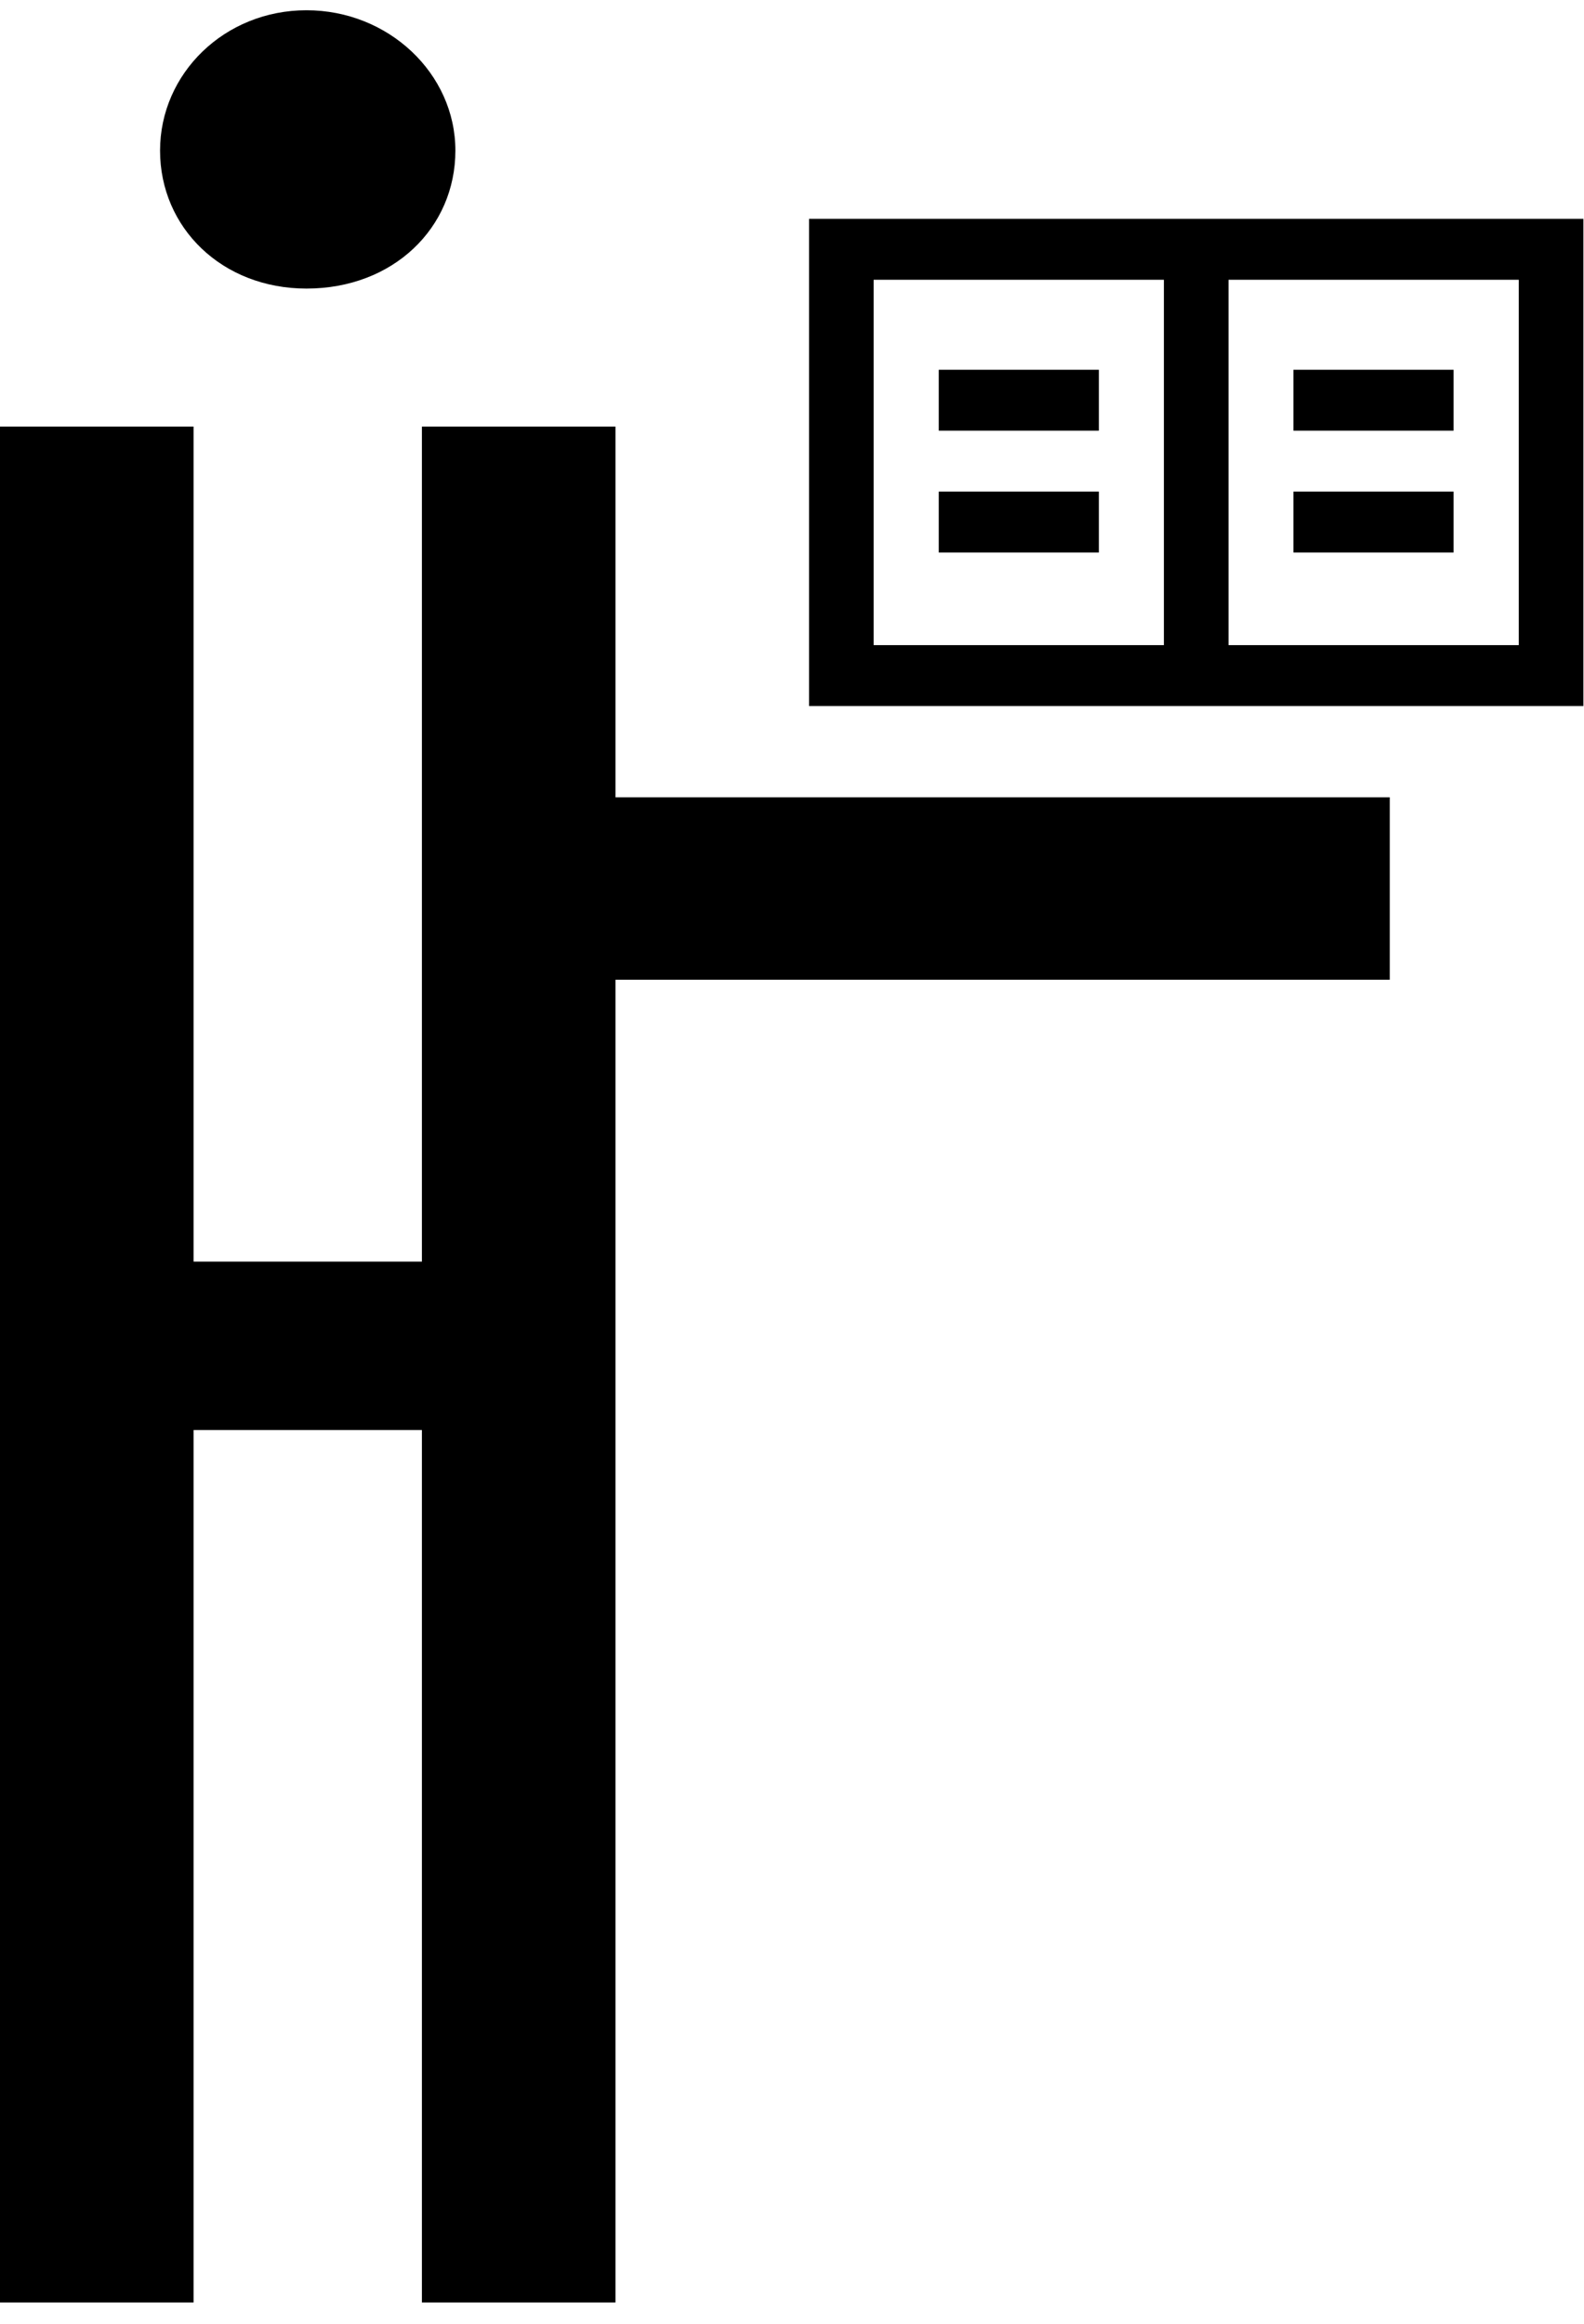
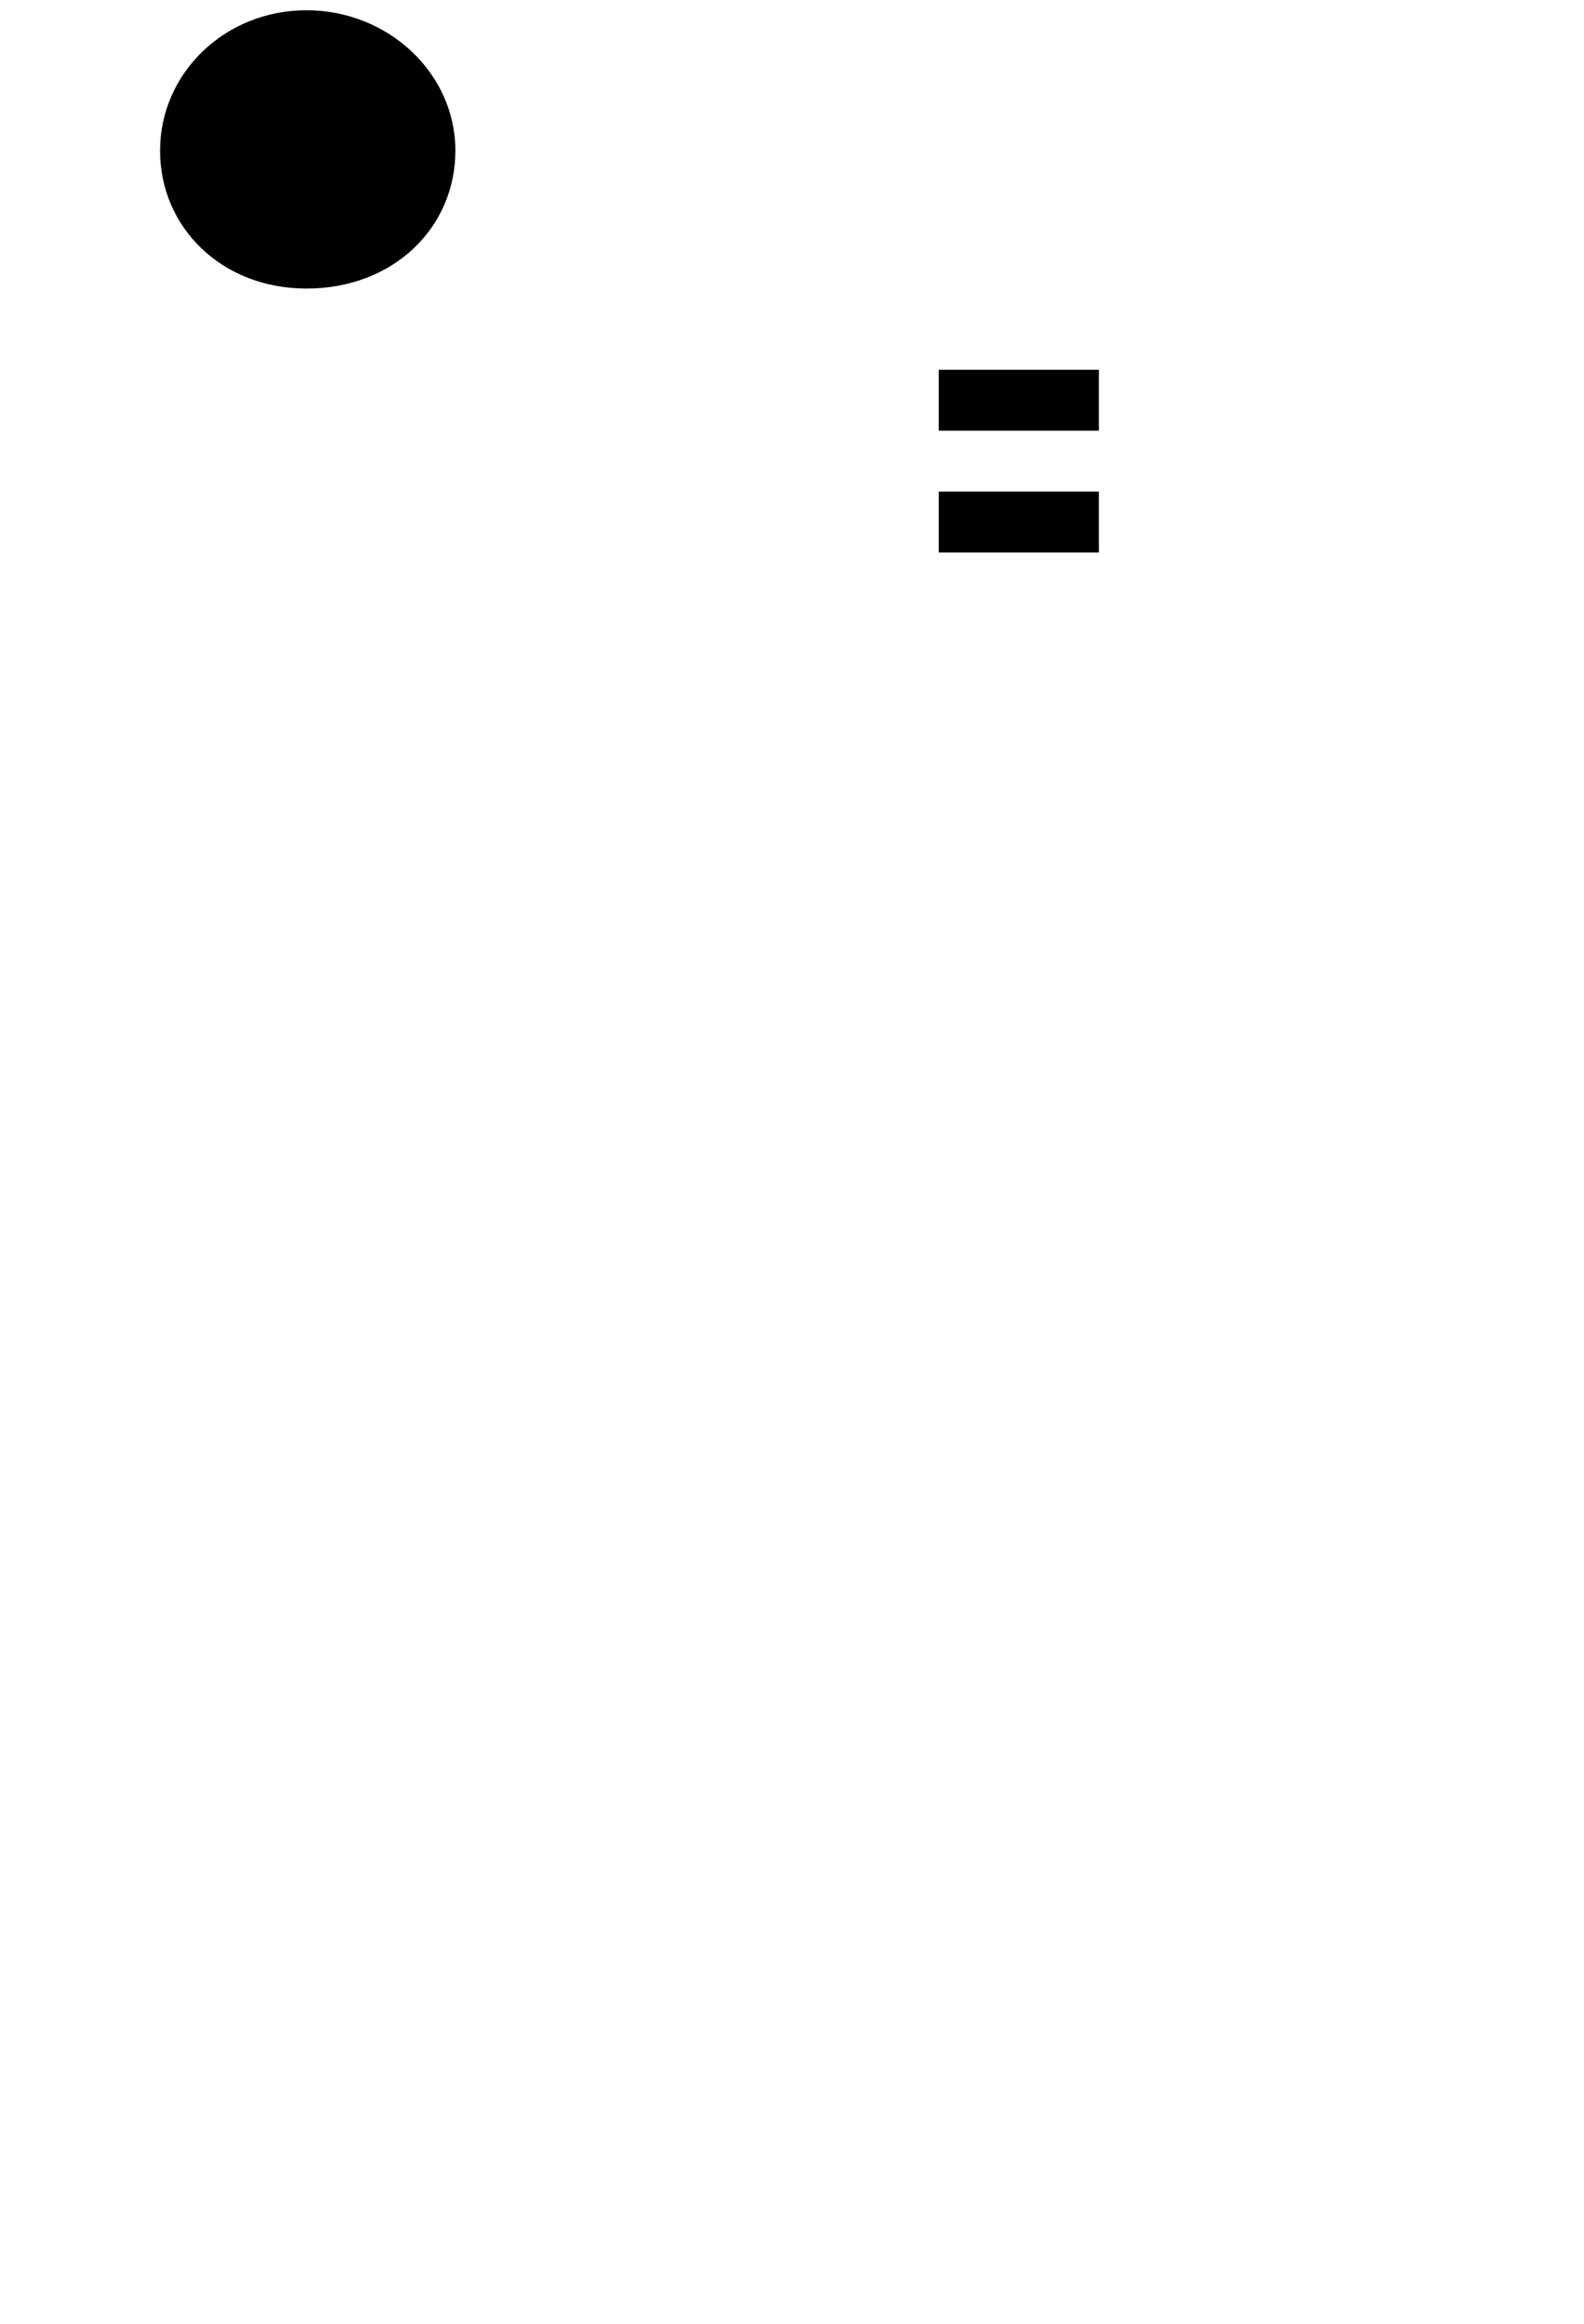
<svg xmlns="http://www.w3.org/2000/svg" width="45" height="66" viewBox="0 0 45 66" fill="none">
-   <path fill-rule="evenodd" clip-rule="evenodd" d="M17.485 12.116H11.986V35.832H5.499V12.116H0V65.394H5.499V40.615H11.986V65.394H17.485V27.826H39.482V22.645H17.485V12.116Z" fill="black" />
  <path fill-rule="evenodd" clip-rule="evenodd" d="M8.707 0.291C6.381 0.291 4.547 2.085 4.547 4.277C4.547 6.47 6.309 8.196 8.707 8.196C11.174 8.196 12.937 6.47 12.937 4.277C12.937 2.085 11.033 0.291 8.707 0.291Z" fill="black" />
  <path fill-rule="evenodd" clip-rule="evenodd" d="M26.669 12.232H31.218V10.502H26.669V12.232Z" fill="black" />
  <path fill-rule="evenodd" clip-rule="evenodd" d="M26.669 15.692H31.218V13.962H26.669V15.692Z" fill="black" />
-   <path fill-rule="evenodd" clip-rule="evenodd" d="M36.745 12.232H41.295V10.502H36.745V12.232Z" fill="black" />
-   <path fill-rule="evenodd" clip-rule="evenodd" d="M36.745 15.692H41.295V13.962H36.745V15.692Z" fill="black" />
-   <path fill-rule="evenodd" clip-rule="evenodd" d="M44.983 20.053H22.984V6.216H44.983V20.053ZM24.819 18.323H33.065V7.946H24.819V18.323ZM34.901 18.323H43.147V7.946H34.901V18.323Z" fill="black" />
</svg>